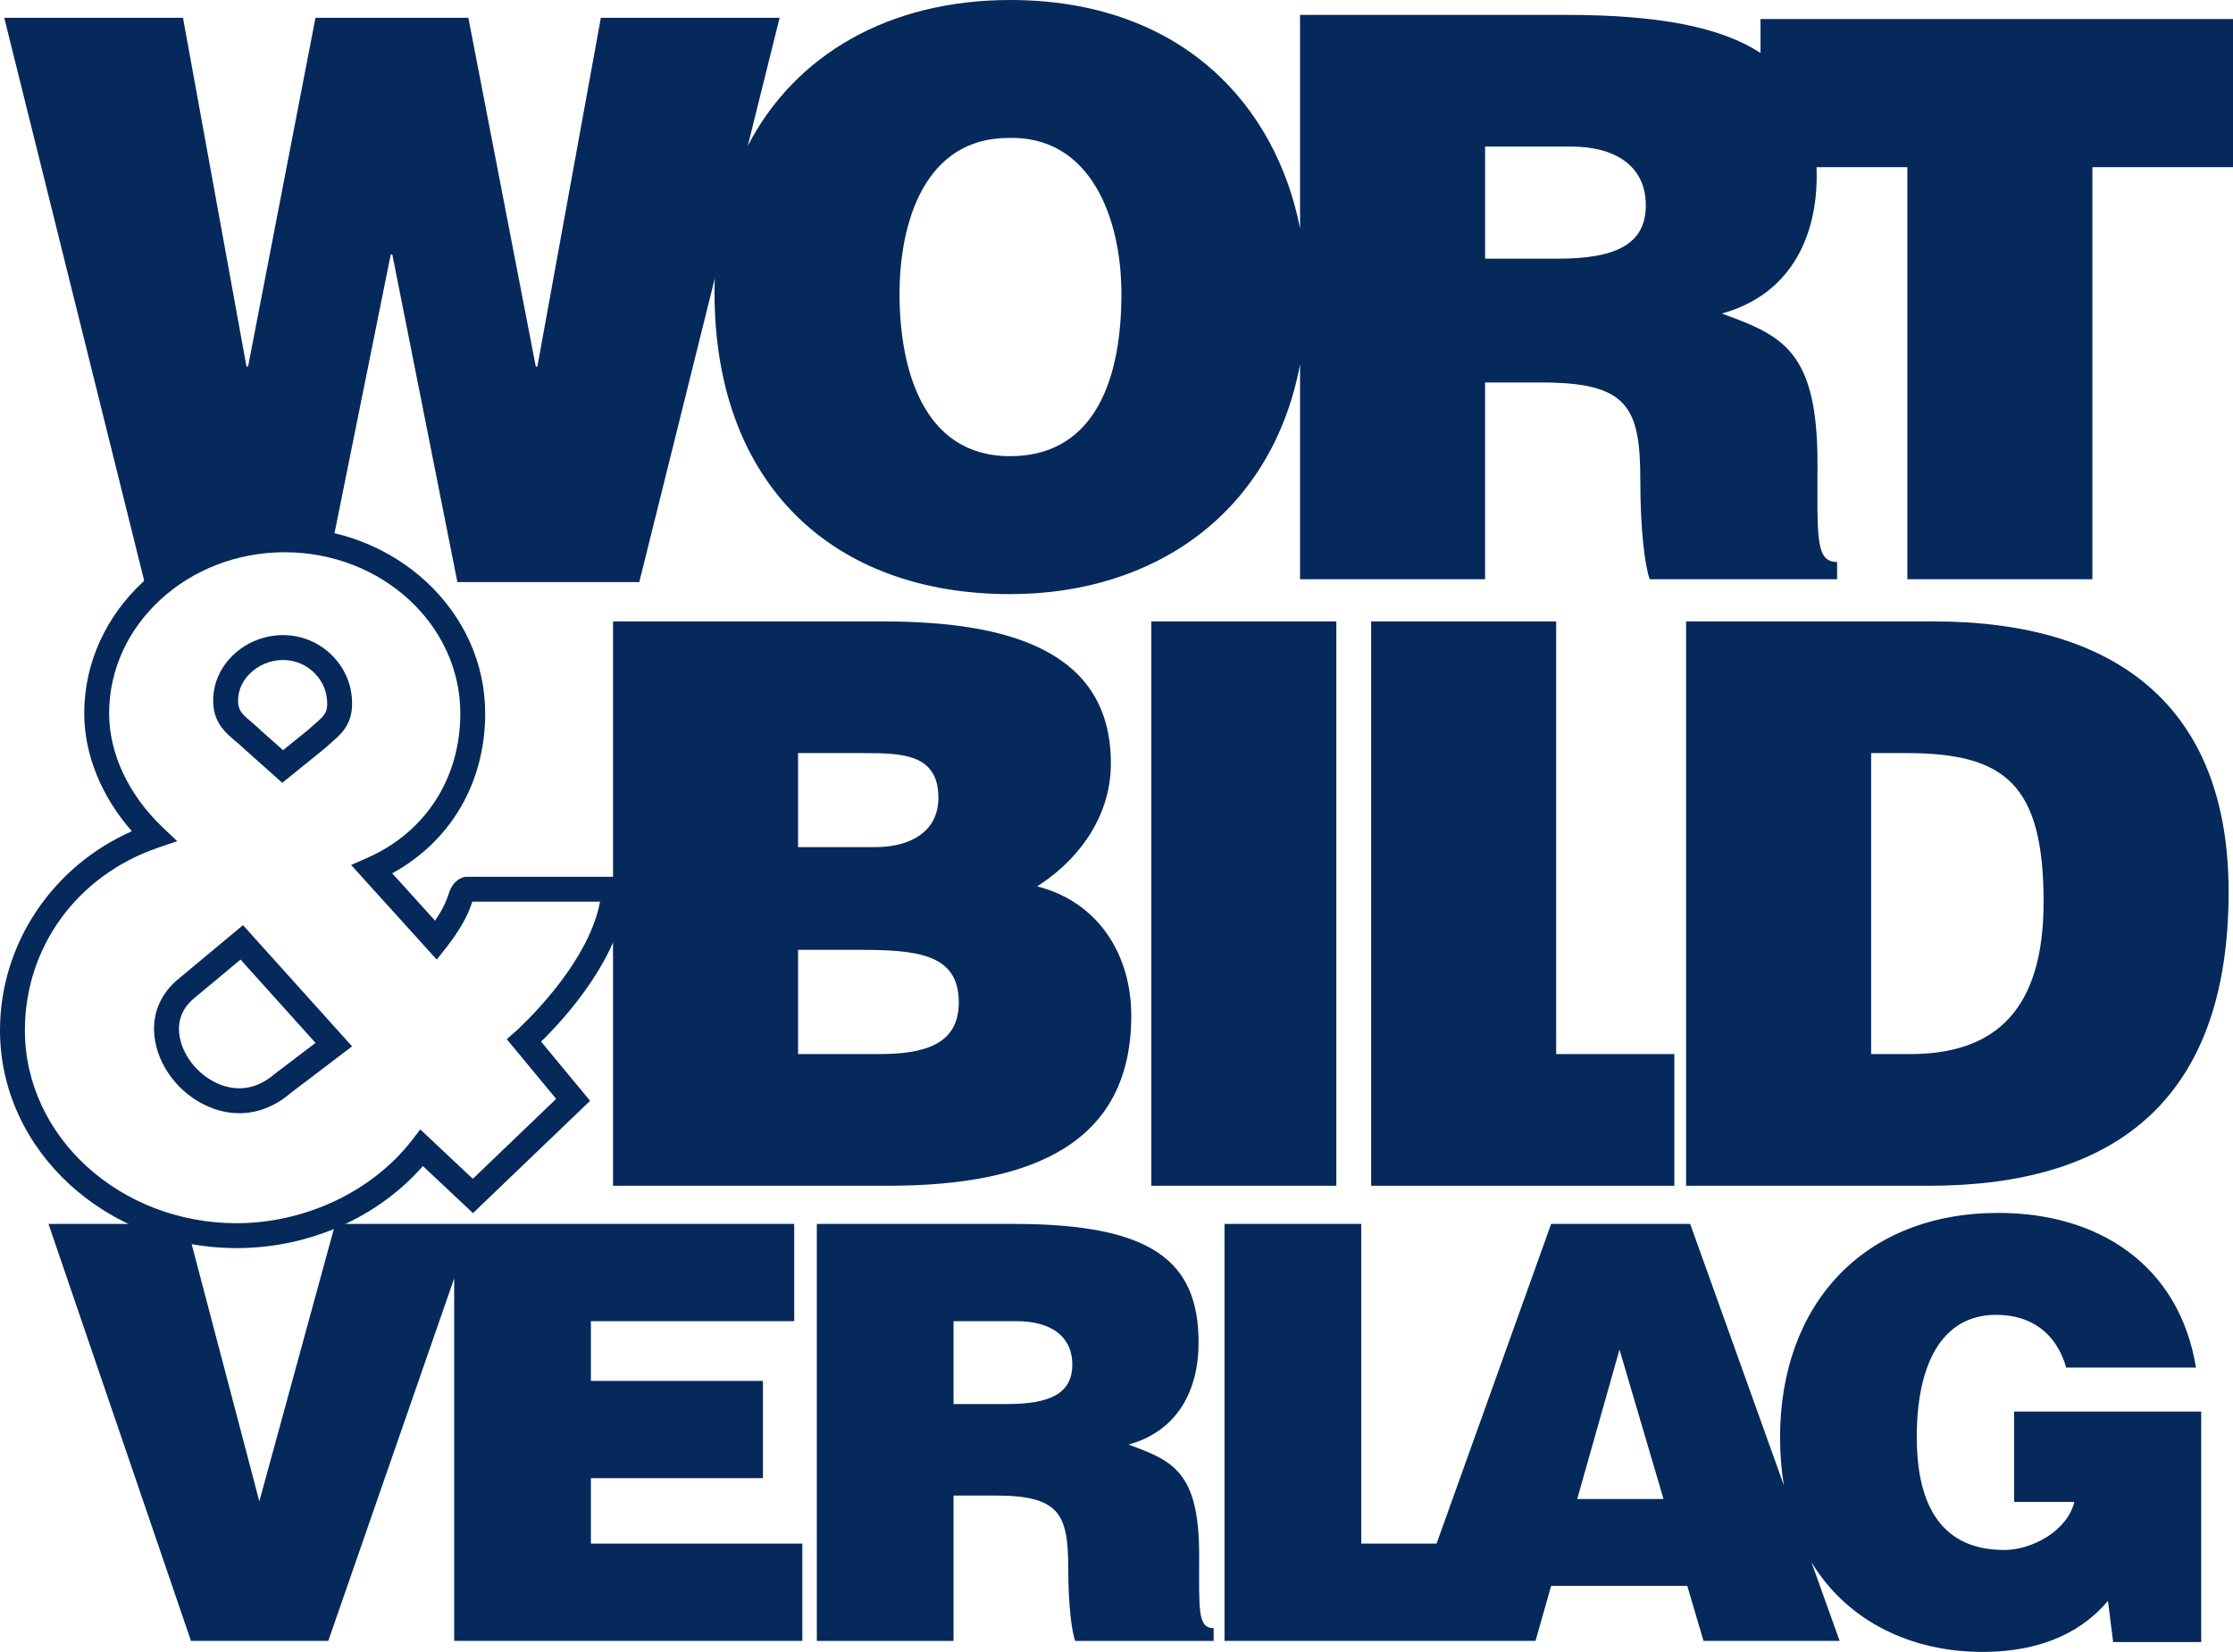
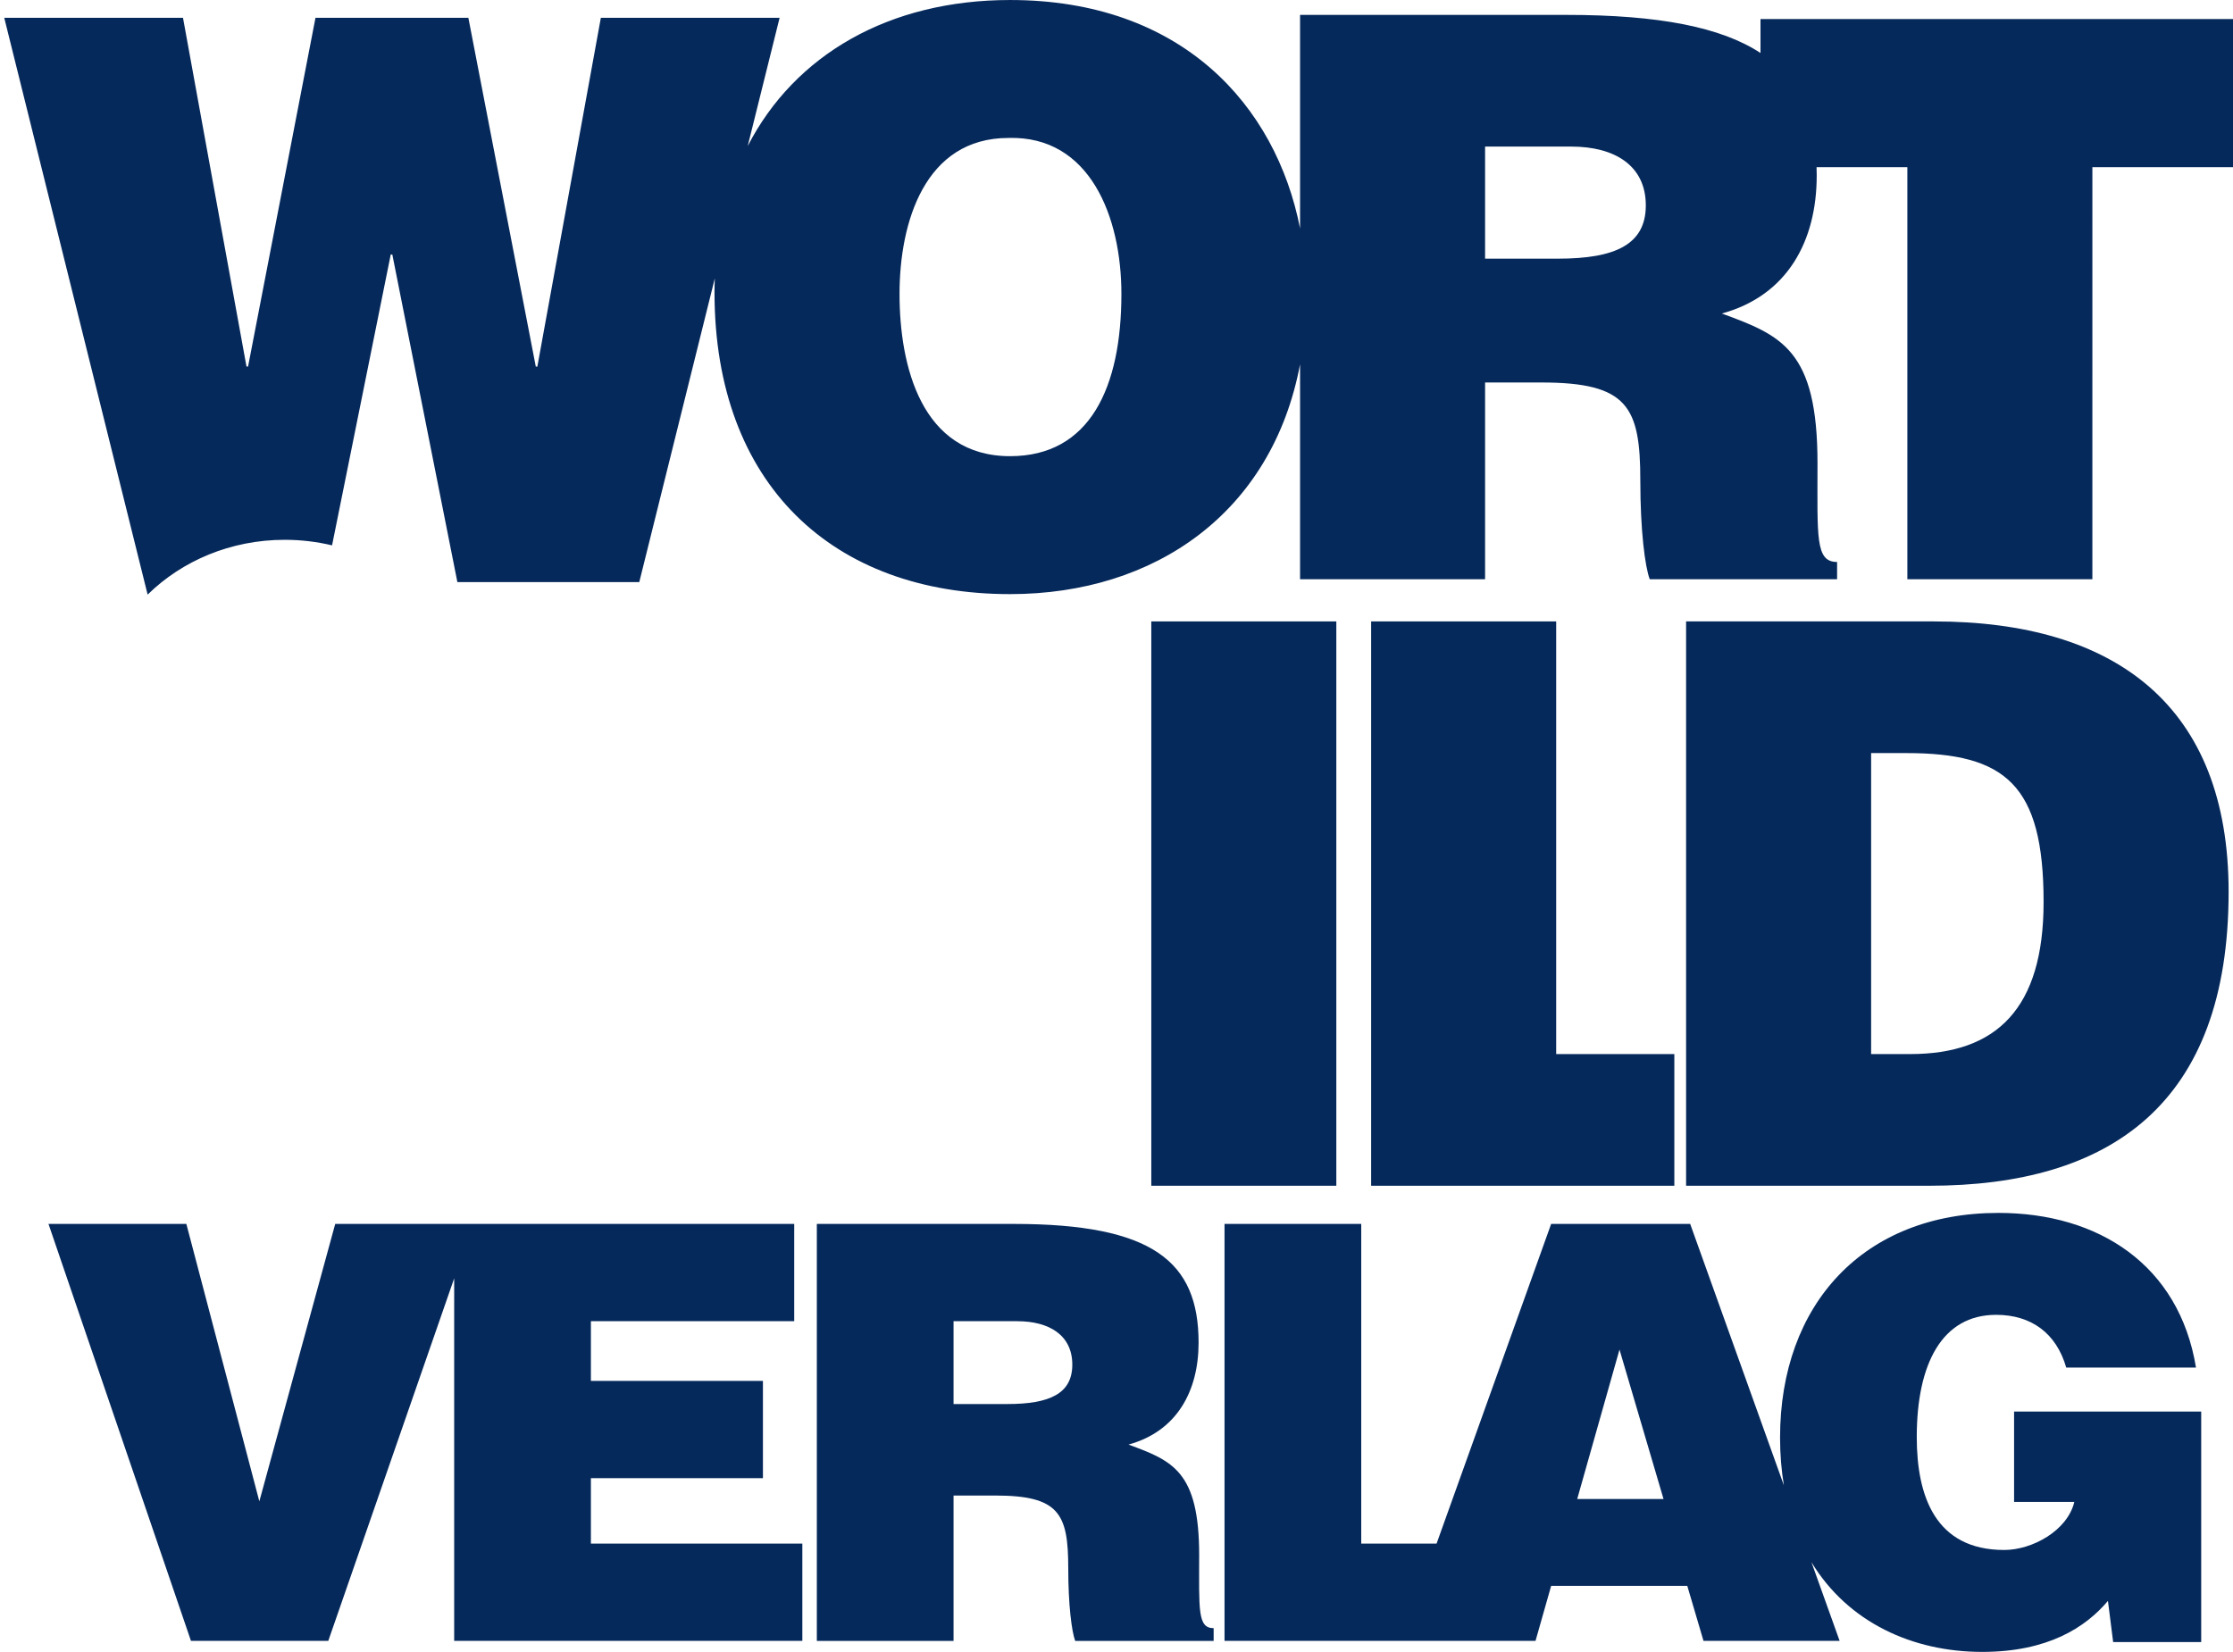
<svg xmlns="http://www.w3.org/2000/svg" id="b" viewBox="0 0 269.152 199.161">
  <g id="c">
    <path d="m212.2,2.296v4.093c-4.714-3.098-12.191-4.593-23.369-4.593h-32.129v25.735c-2.917-14.851-14.272-27.53-34.953-27.53-14.549,0-25.928,6.562-31.622,17.601l3.843-15.458h-21.546l-7.654,42.051h-.189L56.454,2.143h-18.427l-8.127,42.051h-.189L22.057,2.143H.512l17.283,69.547c4.135-4.065,10.005-6.609,16.523-6.609,1.971,0,3.883.233,5.707.67l7.074-35.07h.189l7.843,39.5h21.924l9.104-36.62c-.02.558-.036,1.118-.036,1.686,0,23.152,14.269,36.382,35.626,36.382,17.519,0,31.597-9.883,34.953-27.711v25.915h22.301v-23.719h6.804c10.395,0,11.907,2.929,11.907,11.812,0,6.048.567,10.395,1.134,11.907h22.585v-2.079c-2.646,0-2.362-3.024-2.362-11.907,0-13.702-4.347-15.403-11.529-18.049,7.938-2.173,11.434-8.788,11.434-16.632,0-.343-.008-.678-.018-1.012h10.943v49.678h22.302V20.156h16.95V2.296h-56.952Zm-90.452,52.702c-10.678,0-13.324-10.867-13.324-19.561,0-8.599,3.024-18.805,13.135-18.805,9.828-.284,13.608,9.544,13.608,18.805,0,11.245-3.78,19.561-13.419,19.561Zm66.043-23.813h-8.788v-13.513h10.395c5.197,0,8.977,2.268,8.977,7.087,0,4.725-3.685,6.426-10.584,6.426Z" style="fill:#06295b;" />
    <g>
-       <path d="m73.892,142.959v-68.038h32.507c15.309,0,27.499,3.591,27.499,17.104,0,6.993-4.536,12.096-8.883,14.836,7.371,1.89,11.34,8.221,11.34,15.592,0,15.214-11.623,20.506-29.294,20.506h-33.169Zm22.302-28.444v12.568h9.733c5.481,0,9.639-1.134,9.639-6.237,0-5.953-5.197-6.331-12.285-6.331h-7.087Zm0-23.719v11.34h9.261c4.441,0,7.654-1.984,7.654-5.953,0-5.292-4.347-5.386-9.072-5.386h-7.843Z" style="fill:#06295b;" />
      <path d="m138.77,142.959v-68.038h22.302v68.038h-22.302Z" style="fill:#06295b;" />
      <path d="m165.27,142.959v-68.038h22.302v52.163h14.242v15.876h-36.544Z" style="fill:#06295b;" />
      <path d="m203.231,142.959v-68.038h29.861c21.924,0,35.531,10.206,35.531,32.602,0,25.609-14.269,35.437-36.098,35.437h-29.294Zm22.301-15.876h4.725c10.395,0,16.065-5.481,16.065-18.333,0-14.175-4.63-17.954-16.537-17.954h-4.252v36.287Z" style="fill:#06295b;" />
    </g>
    <g>
      <polygon points="71.223 178.213 91.96 178.213 91.96 166.483 71.223 166.483 71.223 159.291 95.731 159.291 95.731 147.56 57.024 147.56 54.744 147.56 40.406 147.56 31.259 181.006 22.461 147.56 5.843 147.56 23.019 197.834 39.568 197.834 54.744 154.126 54.744 197.834 96.709 197.834 96.709 186.103 71.223 186.103 71.223 178.213" style="fill:#06295b;" />
      <path d="m144.541,187.5c0-10.125-3.212-11.381-8.519-13.336,5.865-1.606,8.449-6.494,8.449-12.289,0-9.775-5.516-14.314-22.274-14.314h-23.74v50.273h16.478v-17.526h5.027c7.681,0,8.798,2.165,8.798,8.728,0,4.469.419,7.681.838,8.798h16.688v-1.536c-1.955,0-1.746-2.234-1.746-8.798Zm-23.112-18.224h-6.494v-9.985h7.681c3.84,0,6.633,1.676,6.633,5.237,0,3.491-2.723,4.748-7.82,4.748Z" style="fill:#06295b;" />
      <path d="m242.765,170.183v10.893h7.262c-.838,3.491-5.097,5.795-8.449,5.795-8.309,0-10.543-6.494-10.543-13.616,0-8.868,3.072-14.733,9.566-14.733,4.259,0,7.262,2.234,8.449,6.354h15.641c-2.025-12.359-11.73-18.643-23.81-18.643-16.269,0-26.324,11.032-26.324,27.092,0,2.044.163,3.957.46,5.751l-11.293-31.516h-16.758l-13.811,38.543h-9.08v-38.543h-16.479v50.273h37.485l1.885-6.633h16.409l1.955,6.633h16.409l-3.401-9.491c4.427,7.293,12.225,10.818,20.588,10.818,7.89,0,12.429-2.933,15.152-6.145l.628,4.958h10.613v-27.79h-22.553Zm-52.658,10.543l5.097-18.015,5.307,18.015h-10.404Z" style="fill:#06295b;" />
    </g>
-     <path d="m28.524,150.476c-15.728,0-28.524-11.779-28.524-26.257,0-10.391,6.301-19.771,15.897-24.001-3.674-4.176-5.744-9.251-5.744-14.215,0-12.363,10.84-22.421,24.165-22.421s24.165,10.058,24.165,22.421c0,8.36-4.151,15.43-11.209,19.287l5.169,5.712c1.155-1.712,1.492-2.778,1.637-3.237.523-1.655,1.594-1.974,1.909-2.033l.273-.025h19.335l-.085,1.581c-.429,7.932-7.539,15.605-10.292,18.294l5.908,7.138-14.115,13.539-6.038-5.674c-5.455,6.222-13.723,9.892-22.451,9.892Zm5.794-83.895c-11.67,0-21.165,8.712-21.165,19.421,0,4.828,2.338,9.824,6.414,13.708l1.787,1.702-2.333.802c-9.732,3.346-16.02,11.983-16.02,22.004,0,12.824,11.45,23.257,25.524,23.257,8.26,0,16.354-3.831,21.125-9.999l1.01-1.306,6.332,5.951,10.047-9.637-5.955-7.195,1.09-.962c.093-.082,8.698-7.76,10.152-15.621h-15.397c-.361,1.133-1.089,2.936-3.188,5.594l-1.099,1.392-10.325-11.41,1.909-.835c7.049-3.087,11.258-9.608,11.258-17.444,0-10.709-9.494-19.421-21.165-19.421Zm-5.47,67.632c-1.042,0-2.099-.187-3.151-.564-3.574-1.283-6.389-4.568-7.005-8.176-.499-2.92.511-5.574,2.844-7.472l7.753-6.46,13.151,14.612-7.425,5.644c-1.867,1.599-3.985,2.417-6.167,2.417Zm.144-18.52l-5.548,4.623c-1.881,1.53-2.013,3.373-1.794,4.651.433,2.535,2.514,4.943,5.062,5.858,1.559.56,3.932.783,6.38-1.332l.073-.059,4.867-3.699-9.039-10.043Zm5.033-21.313l-4.679-4.172c-.336-.333-.635-.581-.931-.828-1.113-.933-2.498-2.094-2.691-4.29-.185-2.079.523-4.108,1.993-5.714,1.631-1.783,3.959-2.805,6.388-2.805,2.28,0,4.411.897,6,2.526,1.558,1.597,2.386,3.695,2.332,5.909-.059,2.409-1.328,3.509-2.556,4.574-.227.196-.466.403-.712.632l-.076.066-5.068,4.102Zm.08-14.808c-1.566,0-3.126.684-4.175,1.83-.895.978-1.327,2.194-1.218,3.424.081.916.615,1.403,1.63,2.255.363.304.727.612,1.062.947l2.713,2.417,3.049-2.468c.259-.238.51-.456.749-.663,1.136-.985,1.497-1.346,1.522-2.38h0c.034-1.398-.491-2.727-1.48-3.74-1.021-1.045-2.389-1.622-3.854-1.622Z" style="fill:#06295b;" />
  </g>
</svg>